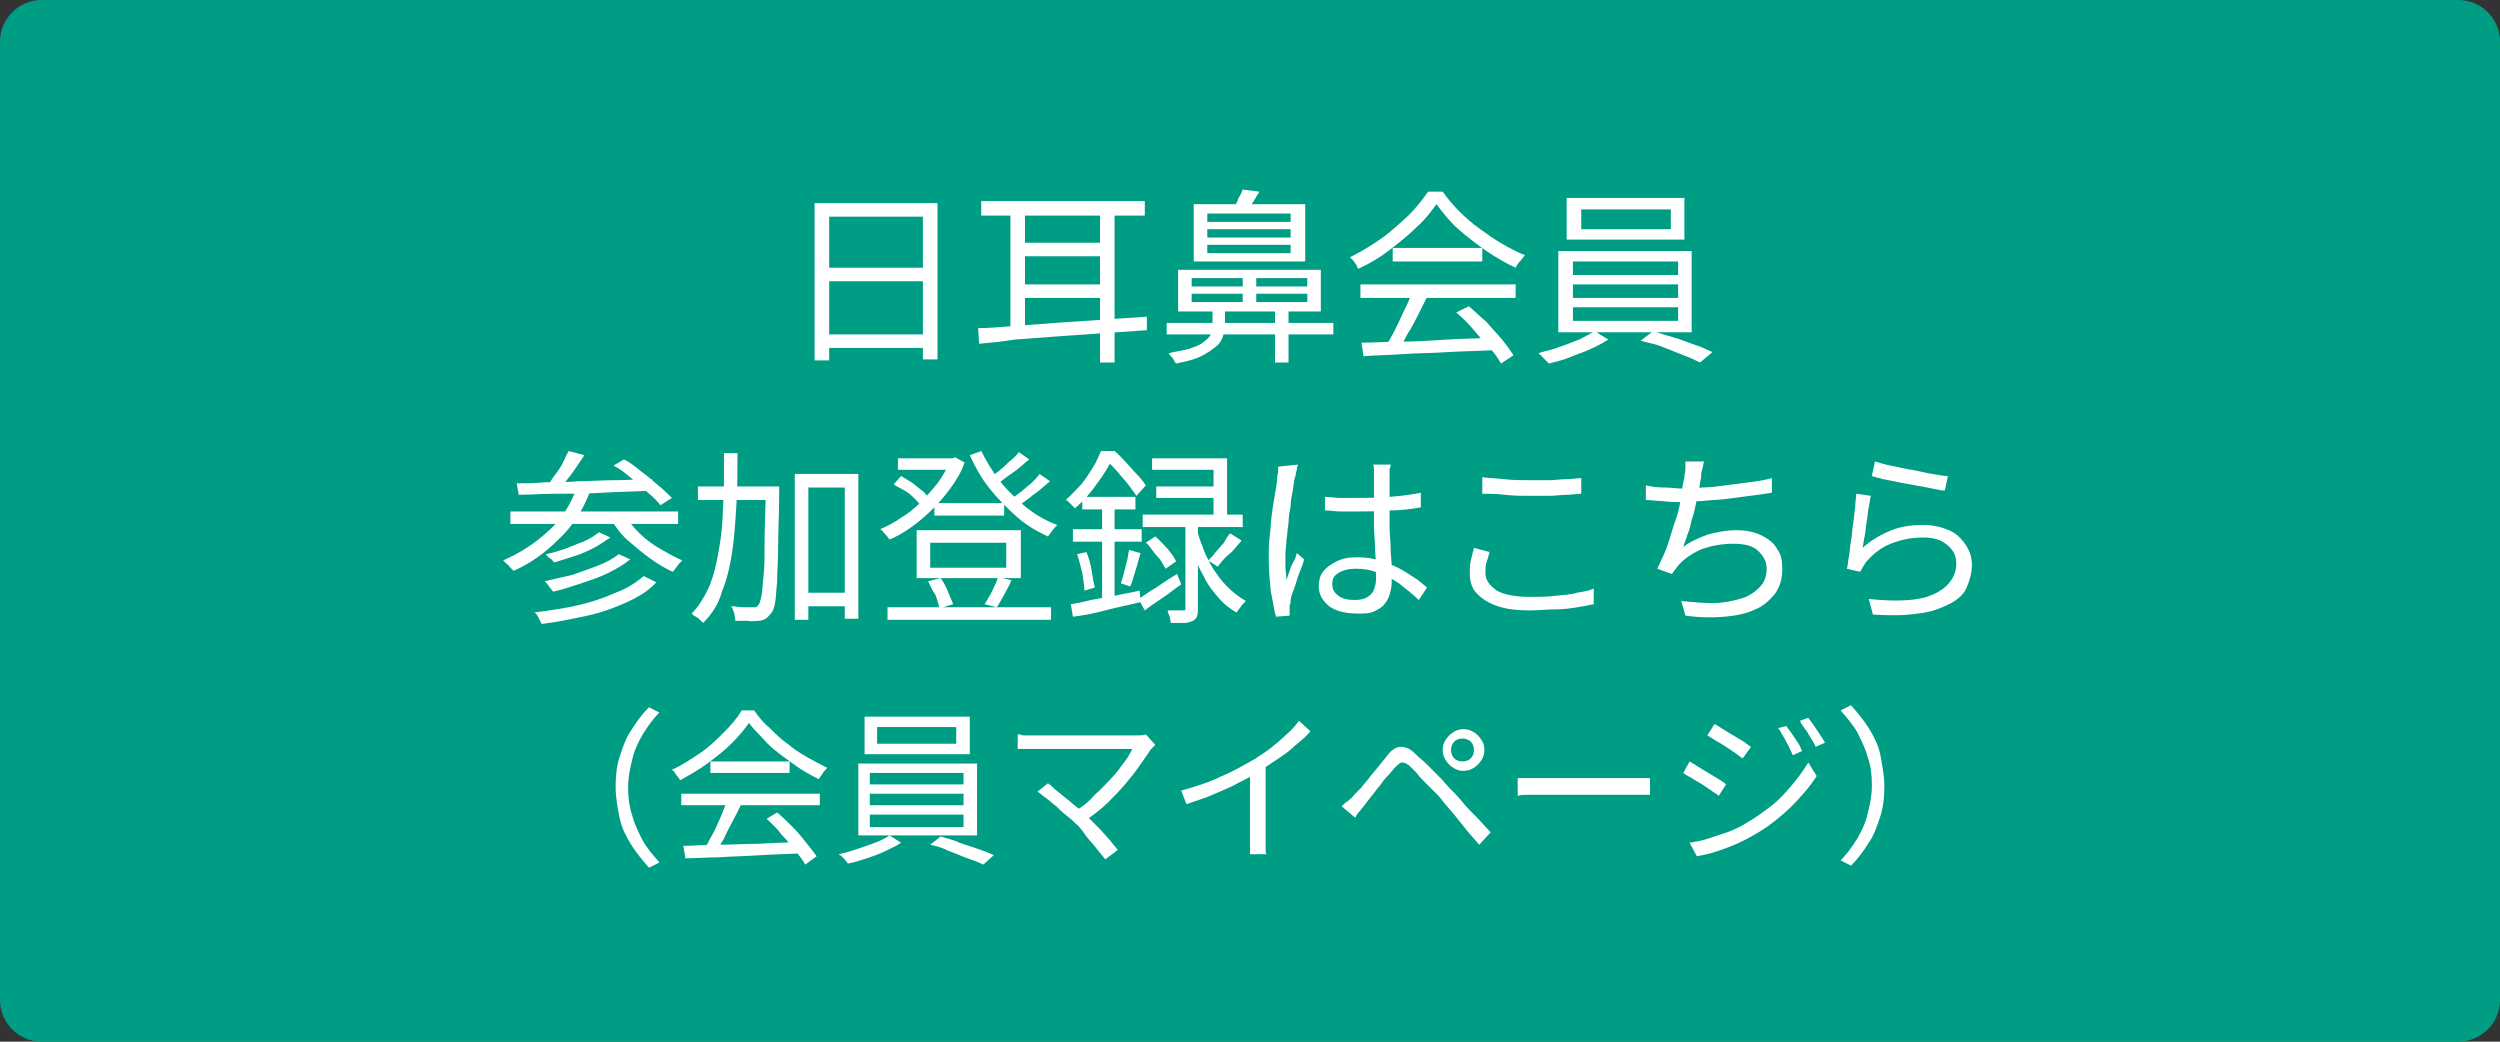
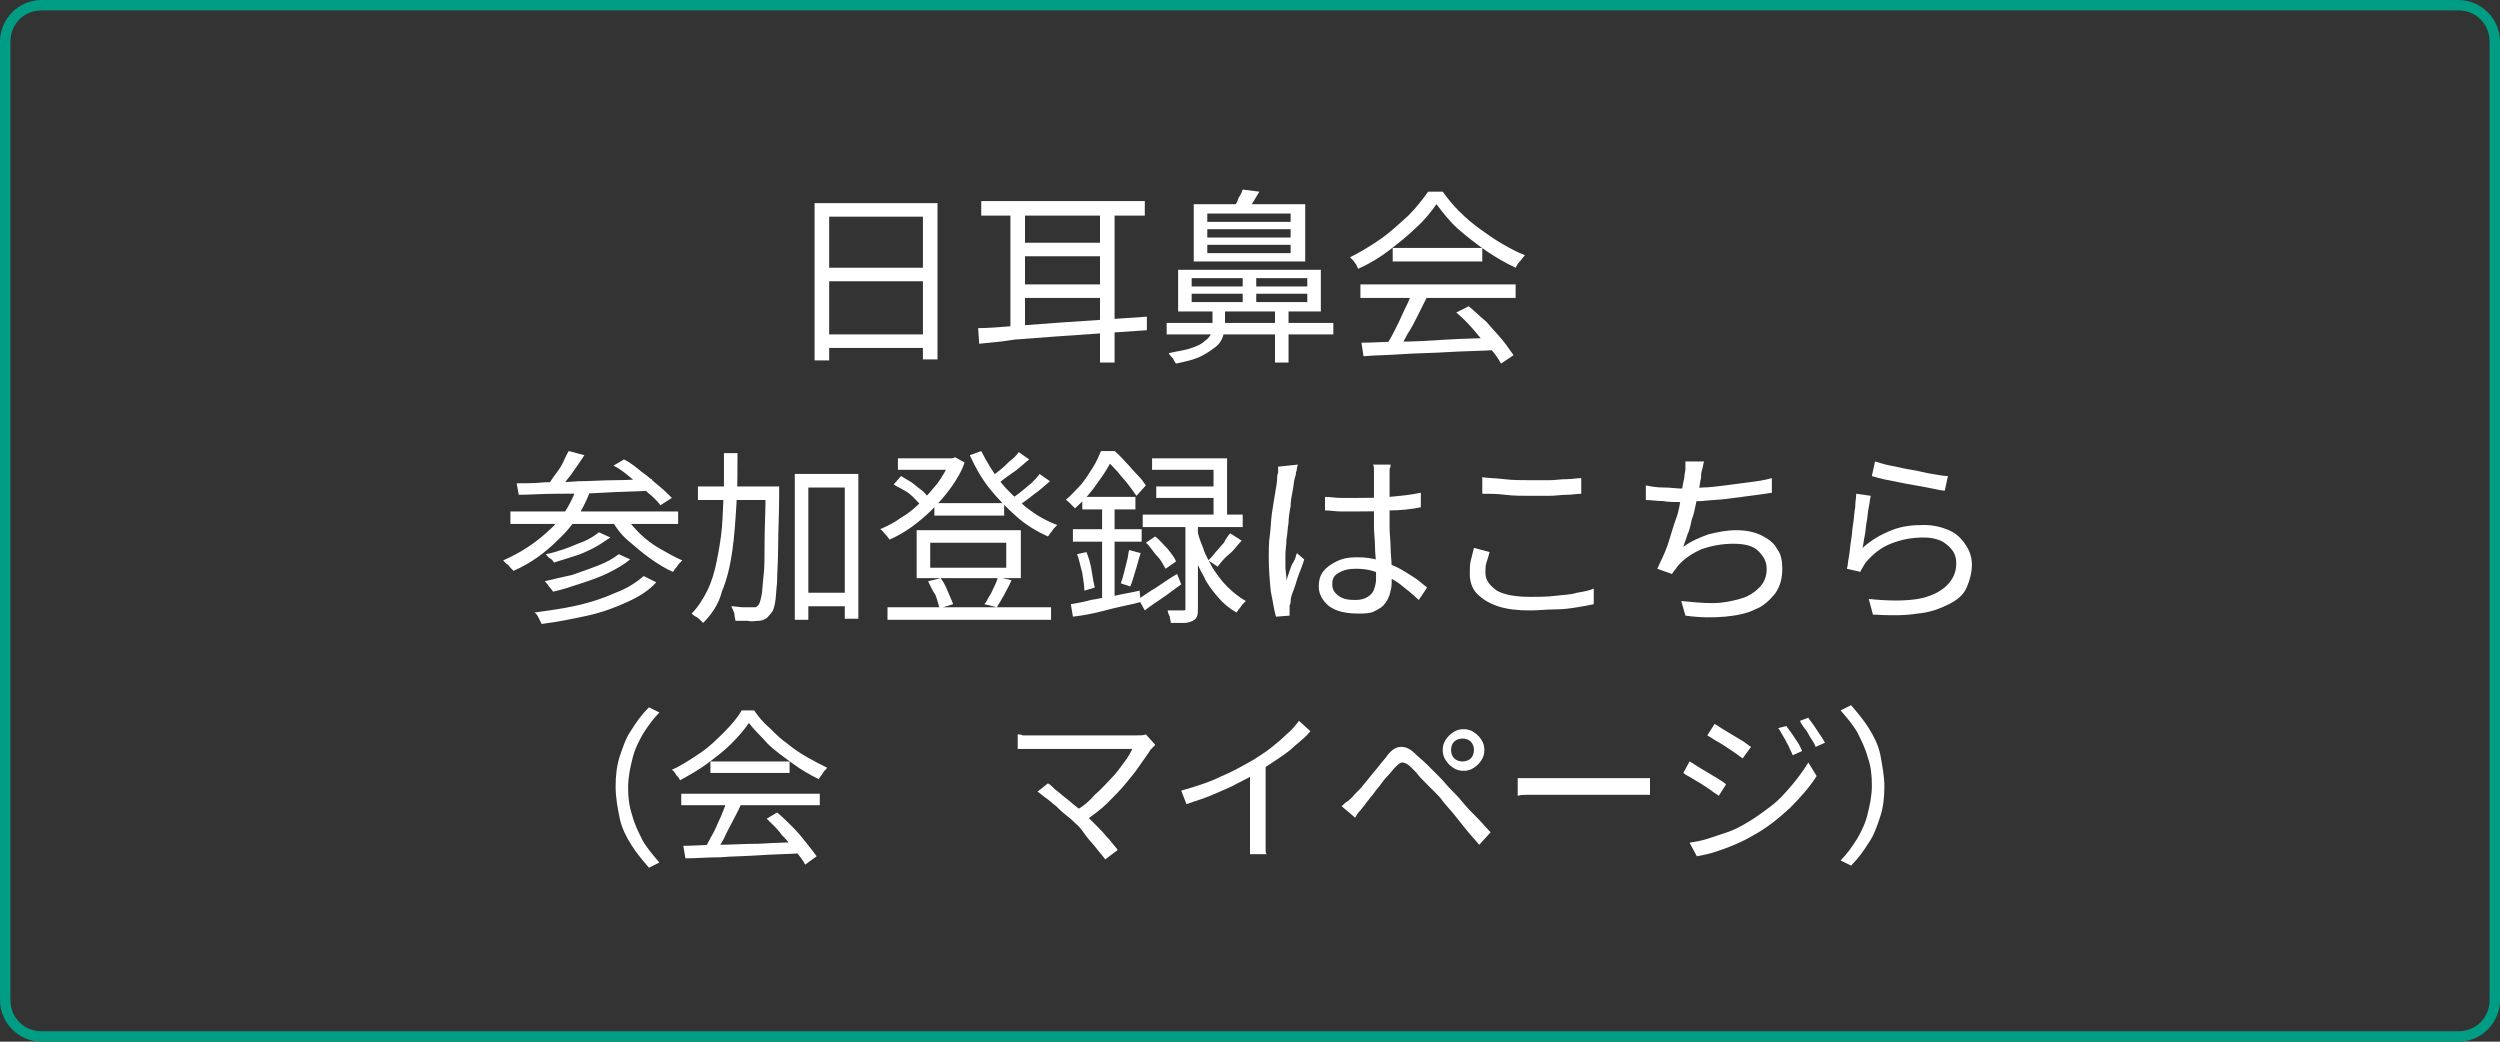
<svg xmlns="http://www.w3.org/2000/svg" version="1.1" id="レイヤー_1" x="0px" y="0px" viewBox="0 0 240 100" style="enable-background:new 0 0 240 100;" xml:space="preserve">
  <rect x="0" y="0" width="240" height="100" fill="#333333" stroke="none" />
  <style type="text/css">
	.st0{fill:#009D85;}
	.st1{fill:#FFFFFF;}
</style>
  <g>
-     <path class="st0" d="M4,99.5c-1.9,0-3.5-1.6-3.5-3.5V4c0-1.9,1.6-3.5,3.5-3.5h232c1.9,0,3.5,1.6,3.5,3.5v92c0,1.9-1.6,3.5-3.5,3.5   H4z" />
    <path class="st0" d="M236,1c1.7,0,3,1.3,3,3v92c0,1.7-1.3,3-3,3H4c-1.7,0-3-1.3-3-3V4c0-1.7,1.3-3,3-3H236 M236,0H4   C1.8,0,0,1.8,0,4v92c0,2.2,1.8,4,4,4h232c2.2,0,4-1.8,4-4V4C240,1.8,238.2,0,236,0L236,0z" />
  </g>
  <g>
    <path class="st1" d="M78.2,19.5H90v15h-1.4V20.8h-9v13.8h-1.4V19.5z M79.1,32.1h10.1v1.3H79.1V32.1z M79.1,25.7h10v1.3h-10V25.7z" />
    <path class="st1" d="M93.9,31.5c1,0,2.1-0.1,3.4-0.2c1.3-0.1,2.6-0.2,4-0.3c1.4-0.1,2.9-0.2,4.4-0.3c1.5-0.1,3-0.2,4.4-0.3l0,1.3   c-1.4,0.1-2.9,0.2-4.4,0.3c-1.5,0.1-2.9,0.2-4.3,0.3s-2.7,0.2-4,0.3C96.2,32.8,95,32.9,94,33L93.9,31.5z M94.2,19.3h15.7v1.4H94.2   V19.3z M97,20.3h1.4v11.6H97V20.3z M97.6,23.3h8.6v1.3h-8.6V23.3z M97.6,27.3h8.6v1.3h-8.6V27.3z M105.6,20.2h1.4v14.6h-1.4V20.2z" />
    <path class="st1" d="M112,31h16v1.1h-16V31z M116.3,29.6h1.3v1.7c0,0.3-0.1,0.7-0.2,1c-0.1,0.3-0.3,0.7-0.7,1s-0.8,0.6-1.4,0.9   c-0.6,0.3-1.4,0.5-2.4,0.7c-0.1-0.1-0.2-0.3-0.3-0.5c-0.2-0.2-0.3-0.3-0.4-0.5c0.9-0.2,1.7-0.3,2.2-0.5c0.6-0.2,1-0.4,1.3-0.7   c0.3-0.2,0.5-0.5,0.6-0.7c0.1-0.2,0.1-0.5,0.1-0.7V29.6z M113.1,25.9h13.7v4h-13.7V25.9z M114.4,26.7v0.8h11.1v-0.8H114.4z    M114.4,28.2V29h11.1v-0.8H114.4z M114.6,19.6h10.7v5.5h-10.7V19.6z M115.9,20.5v0.8h8v-0.8H115.9z M115.9,22v0.8h8V22H115.9z    M115.9,23.5v0.8h8v-0.8H115.9z M119.3,18.2l1.6,0.2c-0.2,0.3-0.4,0.7-0.6,1s-0.4,0.6-0.6,0.8l-1.2-0.3c0.1-0.3,0.3-0.5,0.4-0.9   C119.1,18.7,119.2,18.5,119.3,18.2z M119.3,26.1h1.3v3.3h-1.3V26.1z M122.4,29.6h1.3v5.2h-1.3V29.6z" />
    <path class="st1" d="M137.9,19.6c-0.5,0.7-1.1,1.5-1.9,2.2c-0.8,0.8-1.7,1.5-2.6,2.2s-1.9,1.3-3,1.8c-0.1-0.1-0.1-0.2-0.2-0.4   c-0.1-0.1-0.2-0.3-0.3-0.4c-0.1-0.1-0.2-0.2-0.3-0.3c1-0.5,2-1.1,3-1.8s1.8-1.5,2.6-2.2c0.8-0.8,1.4-1.6,1.9-2.3h1.4   c0.5,0.7,1,1.3,1.6,1.9c0.6,0.6,1.3,1.2,2,1.7c0.7,0.5,1.4,1,2.1,1.4c0.7,0.4,1.4,0.8,2.2,1.1c-0.2,0.2-0.3,0.4-0.5,0.6   c-0.2,0.2-0.3,0.4-0.4,0.6c-0.9-0.4-1.9-1-2.8-1.6c-1-0.7-1.9-1.4-2.7-2.1S138.5,20.4,137.9,19.6z M130.6,27.3h14.9v1.3h-14.9V27.3   z M130.7,32.9c1.1,0,2.3-0.1,3.7-0.1c1.4,0,2.9-0.1,4.5-0.2s3.1-0.1,4.7-0.2l0,1.2c-1.5,0.1-3,0.1-4.6,0.2c-1.5,0.1-3,0.1-4.4,0.2   c-1.4,0.1-2.6,0.1-3.7,0.2L130.7,32.9z M135.5,28.1l1.5,0.4c-0.3,0.6-0.6,1.2-0.9,1.8c-0.3,0.6-0.6,1.2-1,1.8   c-0.3,0.6-0.6,1.1-0.9,1.6l-1.2-0.4c0.3-0.5,0.6-1,0.9-1.6c0.3-0.6,0.6-1.2,0.9-1.9C135.1,29.2,135.4,28.6,135.5,28.1z M133.7,23.8   h8.6v1.3h-8.6V23.8z M139.8,30l1.2-0.6c0.6,0.5,1.1,1,1.7,1.5c0.5,0.6,1,1.1,1.5,1.7c0.5,0.6,0.8,1.1,1.1,1.5l-1.2,0.8   c-0.3-0.5-0.6-1-1.1-1.5s-1-1.1-1.5-1.7C140.9,31,140.4,30.5,139.8,30z" />
-     <path class="st1" d="M153.1,31.8l1.3,0.8c-0.5,0.3-1,0.6-1.7,0.9c-0.6,0.3-1.3,0.5-2,0.8s-1.3,0.4-2,0.6c-0.1-0.1-0.3-0.3-0.5-0.5   c-0.2-0.2-0.4-0.4-0.5-0.5c0.6-0.2,1.3-0.3,2-0.6c0.7-0.2,1.3-0.5,1.9-0.7C152.2,32.3,152.7,32,153.1,31.8z M149.6,24.1h12.8v7.8   h-12.8V24.1z M150.4,19h11.3V23h-11.3V19z M151,25.1v1.3h10.1v-1.3H151z M151,27.3v1.3h10.1v-1.3H151z M151,29.5v1.3h10.1v-1.3H151   z M151.8,20.1v1.9h8.6v-1.9H151.8z M157.5,32.7l1.2-0.9c0.6,0.2,1.3,0.4,2,0.6s1.4,0.5,2,0.7c0.7,0.2,1.2,0.5,1.7,0.7l-1.2,1   c-0.4-0.2-1-0.5-1.6-0.7c-0.7-0.3-1.3-0.5-2-0.8S158.1,32.9,157.5,32.7z" />
    <path class="st1" d="M55.3,47l1.3,0.3c-0.7,1.8-1.7,3.3-3,4.5c-1.3,1.3-2.7,2.3-4.3,3c-0.1-0.1-0.2-0.2-0.3-0.3   c-0.1-0.1-0.2-0.3-0.4-0.4c-0.1-0.1-0.2-0.2-0.3-0.3c1.6-0.7,3-1.6,4.2-2.7C53.8,50,54.7,48.6,55.3,47z M49,49.1h16.1v1.2H49V49.1z    M49.6,46.4c0.8,0,1.7,0,2.7-0.1c1,0,2.1,0,3.2-0.1c1.1,0,2.3-0.1,3.5-0.1s2.4-0.1,3.6-0.1l-0.1,1.1c-1.5,0.1-3.1,0.1-4.6,0.2   c-1.6,0.1-3,0.1-4.4,0.1s-2.7,0.1-3.7,0.1L49.6,46.4z M61.8,55.3l1.2,0.6c-0.7,0.8-1.7,1.4-2.8,1.9s-2.4,1-3.8,1.3   s-2.8,0.6-4.4,0.8c-0.1-0.2-0.2-0.4-0.3-0.6c-0.1-0.2-0.2-0.4-0.4-0.5c1.5-0.2,2.9-0.4,4.2-0.7c1.3-0.3,2.5-0.7,3.6-1.2   C60.2,56.5,61.1,55.9,61.8,55.3z M54.6,43.3l1.5,0.4c-0.4,0.6-0.8,1.2-1.3,1.9c-0.5,0.6-0.9,1.2-1.3,1.6l-1.1-0.4   c0.3-0.3,0.5-0.7,0.8-1.1c0.3-0.4,0.6-0.8,0.8-1.2S54.4,43.6,54.6,43.3z M59.4,53.2l1.1,0.5c-0.6,0.5-1.3,0.9-2.1,1.3   c-0.8,0.4-1.7,0.7-2.6,1c-0.9,0.3-1.8,0.6-2.7,0.8c-0.1-0.1-0.2-0.3-0.4-0.5c-0.1-0.2-0.3-0.4-0.4-0.5c0.8-0.2,1.7-0.4,2.6-0.6   c0.9-0.3,1.7-0.6,2.5-0.9S58.9,53.6,59.4,53.2z M57.5,51.1l1.1,0.5c-0.5,0.3-1,0.7-1.6,1c-0.6,0.3-1.2,0.6-1.9,0.8   c-0.6,0.2-1.3,0.4-1.9,0.6c-0.1-0.1-0.2-0.3-0.4-0.4s-0.3-0.3-0.4-0.4c0.6-0.1,1.2-0.3,1.8-0.5c0.6-0.2,1.2-0.5,1.8-0.7   C56.7,51.7,57.1,51.4,57.5,51.1z M59.9,49.4c0.4,0.6,0.9,1.2,1.5,1.8c0.6,0.6,1.3,1.1,2,1.5s1.4,0.8,2.1,1.1   c-0.1,0.1-0.2,0.2-0.3,0.3s-0.2,0.3-0.3,0.4c-0.1,0.1-0.2,0.3-0.3,0.4c-0.7-0.3-1.5-0.8-2.2-1.3c-0.7-0.5-1.4-1.1-2.1-1.7   s-1.2-1.3-1.6-2L59.9,49.4z M58.9,44.7l1-0.6c0.6,0.3,1.1,0.7,1.7,1.2c0.6,0.4,1.1,0.9,1.6,1.3c0.5,0.4,0.9,0.8,1.3,1.2l-1.1,0.7   c-0.3-0.4-0.7-0.8-1.2-1.2c-0.5-0.5-1-0.9-1.6-1.4S59.5,45,58.9,44.7z" />
    <path class="st1" d="M69.5,43.5h1.3c0,1.7,0,3.3-0.1,4.9s-0.2,3.1-0.4,4.5s-0.5,2.7-1,3.9C69,58,68.3,59,67.5,59.8   c-0.1-0.1-0.2-0.2-0.3-0.3s-0.2-0.2-0.4-0.3s-0.3-0.2-0.4-0.3c0.6-0.6,1.1-1.4,1.5-2.2s0.7-1.8,0.9-2.8s0.4-2.1,0.5-3.2   c0.1-1.1,0.1-2.3,0.2-3.5C69.5,46,69.5,44.8,69.5,43.5z M67,46.7h6.9V48H67V46.7z M73.5,46.7h1.3c0,0.2,0,0.3,0,0.4s0,0.2,0,0.3   c0,2-0.1,3.7-0.1,5.1s-0.1,2.5-0.1,3.4c-0.1,0.9-0.1,1.5-0.2,2c-0.1,0.5-0.2,0.8-0.4,1c-0.2,0.2-0.3,0.4-0.5,0.5   c-0.2,0.1-0.4,0.2-0.7,0.2c-0.3,0-0.6,0.1-1,0c-0.4,0-0.8,0-1.2,0c0-0.2-0.1-0.4-0.1-0.7c-0.1-0.3-0.2-0.5-0.3-0.7   c0.4,0,0.8,0.1,1.2,0.1c0.4,0,0.6,0,0.8,0c0.1,0,0.2,0,0.3,0c0.1,0,0.2-0.1,0.3-0.2c0.1-0.1,0.2-0.4,0.3-0.9   c0.1-0.4,0.1-1.1,0.2-1.9c0.1-0.8,0.1-1.9,0.1-3.3s0.1-3,0.1-4.9V46.7z M76.3,45.5h6.1v13.9h-1.3V46.8h-3.5v12.7h-1.3V45.5z    M76.9,56.9h4.9v1.3h-4.9V56.9z" />
    <path class="st1" d="M91.2,44h0.2l0.3-0.1l0.9,0.5c-0.3,0.9-0.8,1.7-1.3,2.4c-0.5,0.7-1.1,1.4-1.8,2.1c-0.6,0.6-1.3,1.2-2,1.7   c-0.7,0.5-1.4,0.9-2.1,1.2c-0.1-0.1-0.2-0.3-0.4-0.5c-0.2-0.2-0.3-0.4-0.5-0.5c0.7-0.3,1.3-0.6,2-1.1c0.7-0.4,1.3-0.9,1.9-1.5   c0.6-0.6,1.1-1.2,1.6-1.8c0.5-0.7,0.9-1.4,1.2-2.1V44z M85.2,58.3h15.7v1.2H85.2V58.3z M85.8,46.5l0.7-0.8c0.3,0.2,0.7,0.4,1,0.6   c0.3,0.2,0.6,0.5,0.9,0.7c0.3,0.2,0.5,0.5,0.7,0.7l-0.7,0.8c-0.3-0.3-0.6-0.7-1.1-1.1S86.2,46.8,85.8,46.5z M86.2,44h5.3v1.1h-5.3   V44z M88,50.9h10v4.6H88V50.9z M89.1,55.8l1.2-0.3c0.3,0.4,0.5,0.8,0.7,1.3c0.2,0.5,0.4,0.9,0.5,1.2l-1.3,0.4   c-0.1-0.3-0.2-0.8-0.4-1.3C89.5,56.7,89.3,56.2,89.1,55.8z M89.3,52.1v2.4h7.3v-2.4H89.3z M89.7,48.3h6.7v1.2h-6.7V48.3z    M94.2,43.3c0.5,1,1.1,2,1.8,2.9c0.7,0.9,1.6,1.7,2.5,2.5c0.9,0.7,1.9,1.3,3,1.7c-0.1,0.1-0.2,0.2-0.3,0.3s-0.2,0.3-0.3,0.4   c-0.1,0.1-0.2,0.3-0.3,0.4c-1.1-0.5-2.1-1.1-3-1.9c-0.9-0.8-1.8-1.7-2.6-2.7c-0.8-1-1.4-2.1-1.9-3.2L94.2,43.3z M95.8,55.4l1.3,0.3   c-0.2,0.5-0.5,1-0.7,1.4c-0.3,0.5-0.5,0.9-0.7,1.2l-1.2-0.3c0.2-0.2,0.3-0.5,0.5-0.8c0.2-0.3,0.3-0.6,0.5-1S95.7,55.7,95.8,55.4z    M97.8,43.4l1,0.7c-0.5,0.4-1,0.9-1.6,1.3s-1.1,0.8-1.6,1.2L94.9,46c0.3-0.2,0.6-0.5,1-0.8c0.4-0.3,0.7-0.6,1-0.9   C97.3,44,97.6,43.7,97.8,43.4z M99.8,45.5l1,0.7c-0.5,0.4-1,0.9-1.6,1.3c-0.6,0.5-1.1,0.8-1.6,1.2l-0.8-0.6   c0.3-0.2,0.7-0.5,1.1-0.8c0.4-0.3,0.7-0.6,1.1-0.9C99.3,46.1,99.6,45.8,99.8,45.5z" />
    <path class="st1" d="M105.7,43.3h0.7v0.3h0.4v0.4c-0.3,0.7-0.8,1.5-1.4,2.3c-0.6,0.9-1.3,1.7-2.2,2.5c-0.1-0.1-0.2-0.2-0.3-0.3   c-0.1-0.1-0.2-0.2-0.3-0.3c-0.1-0.1-0.2-0.2-0.3-0.2c0.6-0.5,1-1,1.5-1.5c0.4-0.5,0.8-1.1,1.1-1.6   C105.3,44.3,105.5,43.7,105.7,43.3z M102.8,58c0.6-0.1,1.2-0.2,1.9-0.4c0.7-0.1,1.5-0.3,2.3-0.4c0.8-0.2,1.6-0.3,2.4-0.5l0.1,1.1   c-1.2,0.3-2.3,0.5-3.4,0.8c-1.1,0.3-2.2,0.5-3.1,0.6L102.8,58z M103,50.8h6.6V52H103V50.8z M103.4,53.2l0.9-0.2   c0.2,0.5,0.4,1.1,0.5,1.8s0.2,1.2,0.3,1.6l-1,0.3c0-0.5-0.1-1-0.2-1.7C103.7,54.3,103.6,53.7,103.4,53.2z M103.9,47.7h5.1v1.2h-5.1   V47.7z M105.8,48.2h1.2V58l-1.2,0.2V48.2z M106,43.3h1c0.4,0.3,0.7,0.7,1.1,1.1s0.7,0.8,1.1,1.2s0.6,0.7,0.8,1l-0.9,1   c-0.2-0.3-0.5-0.7-0.8-1.1c-0.3-0.4-0.7-0.8-1-1.2c-0.4-0.4-0.7-0.8-1.1-1.1H106V43.3z M108.4,52.8l1.1,0.3   c-0.2,0.6-0.3,1.1-0.5,1.7c-0.2,0.6-0.3,1.1-0.5,1.5l-0.9-0.3c0.1-0.3,0.2-0.6,0.3-1s0.2-0.8,0.3-1.2   C108.3,53.5,108.3,53.1,108.4,52.8z M109.3,57.5c0.5-0.3,1-0.7,1.7-1.1c0.6-0.4,1.3-0.9,2-1.3l0.4,1c-0.6,0.4-1.2,0.9-1.8,1.3   c-0.6,0.4-1.2,0.8-1.7,1.2L109.3,57.5z M109.7,49.4h9.6v1.2h-9.6V49.4z M110,52.1l0.9-0.6c0.4,0.3,0.8,0.8,1.2,1.2   c0.4,0.5,0.7,0.9,0.8,1.2l-1,0.7c-0.2-0.3-0.4-0.8-0.8-1.2S110.4,52.4,110,52.1z M110.6,44h7.2v6h-1.3v-4.9h-5.9V44z M111,46.7h6.3   v1.1H111V46.7z M113.7,49.9h1.3v8.5c0,0.3,0,0.6-0.1,0.8c-0.1,0.2-0.2,0.3-0.4,0.4c-0.2,0.1-0.5,0.2-0.8,0.2c-0.3,0-0.8,0-1.3,0   c0-0.2-0.1-0.4-0.1-0.6c-0.1-0.2-0.2-0.4-0.2-0.6c0.3,0,0.6,0,0.9,0c0.3,0,0.5,0,0.6,0c0.1,0,0.2,0,0.2-0.1c0,0,0-0.1,0-0.2V49.9z    M114.9,50.7c0.1,0.6,0.3,1.2,0.6,1.9c0.2,0.7,0.6,1.3,0.9,1.9c0.4,0.6,0.8,1.2,1.4,1.8c0.5,0.5,1.1,1,1.8,1.4   c-0.1,0.1-0.2,0.2-0.3,0.3c-0.1,0.1-0.2,0.3-0.3,0.4c-0.1,0.1-0.2,0.3-0.3,0.4c-0.7-0.4-1.3-0.9-1.8-1.5c-0.5-0.6-1-1.2-1.3-1.9   c-0.4-0.7-0.7-1.3-0.9-2s-0.4-1.2-0.6-1.8L114.9,50.7z M118.1,51.2l1.1,0.7c-0.4,0.4-0.7,0.9-1.2,1.3s-0.8,0.8-1.1,1.2l-0.9-0.6   c0.2-0.2,0.5-0.5,0.7-0.8c0.3-0.3,0.5-0.6,0.8-0.9C117.7,51.7,117.9,51.4,118.1,51.2z" />
    <path class="st1" d="M124.6,44.6c0,0.1-0.1,0.2-0.1,0.4s-0.1,0.3-0.1,0.5c0,0.2-0.1,0.3-0.1,0.4c-0.1,0.3-0.1,0.7-0.2,1.2   s-0.2,1-0.2,1.5c-0.1,0.5-0.2,1.1-0.2,1.6c-0.1,0.5-0.1,1.1-0.2,1.6c0,0.5-0.1,1-0.1,1.4c0,0.4,0,0.8,0,1.2s0.1,0.8,0.1,1.3   c0.1-0.3,0.2-0.6,0.3-0.9c0.1-0.3,0.2-0.6,0.4-0.9s0.2-0.6,0.3-0.8l0.7,0.6c-0.1,0.4-0.3,0.9-0.5,1.4s-0.3,1-0.5,1.5   c-0.2,0.5-0.3,0.8-0.3,1.1c0,0.1,0,0.3-0.1,0.4c0,0.2,0,0.3,0,0.4c0,0.1,0,0.2,0,0.3c0,0.1,0,0.2,0,0.3l-1.3,0.1   c-0.2-0.6-0.3-1.5-0.5-2.4c-0.1-1-0.2-2.1-0.2-3.3c0-0.7,0-1.4,0.1-2.1c0.1-0.7,0.1-1.4,0.2-2.1c0.1-0.7,0.2-1.3,0.3-1.9   s0.2-1.1,0.2-1.4c0-0.2,0-0.4,0.1-0.6c0-0.2,0-0.4,0-0.6L124.6,44.6z M133.5,44.5c0,0.2,0,0.4-0.1,0.5c0,0.2,0,0.4,0,0.5   c0,0.2,0,0.5,0,0.8c0,0.3,0,0.7,0,1.1s0,0.7,0,1.1c0,0.7,0,1.4,0,2.1c0,0.7,0.1,1.4,0.1,2c0,0.6,0.1,1.3,0.1,1.8c0,0.6,0,1.1,0,1.6   c0,0.4-0.1,0.7-0.2,1.1c-0.1,0.3-0.3,0.7-0.5,0.9c-0.2,0.3-0.6,0.5-1,0.7c-0.4,0.2-0.9,0.2-1.5,0.2c-1.2,0-2.1-0.2-2.8-0.7   c-0.6-0.5-1-1.1-1-1.9c0-0.5,0.1-1,0.4-1.4s0.7-0.7,1.3-1s1.2-0.4,2-0.4c0.8,0,1.5,0.1,2.1,0.3c0.6,0.2,1.2,0.4,1.8,0.7   s1,0.6,1.5,0.9s0.9,0.7,1.3,1l-0.8,1.2c-0.6-0.6-1.3-1.1-1.9-1.6c-0.6-0.4-1.3-0.8-2-1c-0.7-0.3-1.4-0.4-2.1-0.4   c-0.7,0-1.2,0.1-1.7,0.4s-0.6,0.6-0.6,1.1c0,0.5,0.2,0.8,0.6,1.1s0.9,0.4,1.6,0.4c0.5,0,0.9-0.1,1.2-0.3c0.3-0.2,0.5-0.4,0.6-0.7   s0.2-0.6,0.2-1c0-0.3,0-0.8,0-1.3c0-0.6-0.1-1.2-0.1-1.8c0-0.7-0.1-1.3-0.1-2c0-0.7,0-1.3,0-1.9c0-0.6,0-1.2,0-1.7s0-1,0-1.3   c0-0.2,0-0.3,0-0.5s0-0.4-0.1-0.5H133.5z M127.2,47.7c0.5,0,1,0.1,1.5,0.1c0.5,0,1,0,1.5,0c1.1,0,2.2,0,3.2-0.1   c1.1-0.1,2.1-0.2,3-0.4v1.4c-1,0.2-2,0.3-3,0.3c-1.1,0.1-2.1,0.1-3.2,0.1c-0.5,0-1,0-1.5,0c-0.5,0-1-0.1-1.5-0.1V47.7z" />
    <path class="st1" d="M143,53c-0.1,0.4-0.2,0.7-0.3,1c-0.1,0.3-0.1,0.7-0.1,1c0,0.7,0.4,1.2,1.1,1.7c0.7,0.4,1.8,0.6,3.2,0.6   c0.8,0,1.6,0,2.4-0.1c0.8-0.1,1.5-0.1,2.1-0.3c0.6-0.1,1.2-0.2,1.6-0.4l0,1.5c-0.4,0.1-1,0.2-1.6,0.3c-0.6,0.1-1.3,0.2-2.1,0.2   s-1.6,0.1-2.4,0.1c-1.2,0-2.2-0.1-3.1-0.4c-0.9-0.3-1.5-0.7-2-1.2s-0.7-1.2-0.7-1.9c0-0.5,0-0.9,0.1-1.3s0.2-0.8,0.3-1.2L143,53z    M142.2,45.8c0.6,0.1,1.4,0.1,2.2,0.2s1.7,0.1,2.6,0.1c0.6,0,1.2,0,1.7,0c0.6,0,1.1-0.1,1.7-0.1c0.5,0,1-0.1,1.4-0.1v1.5   c-0.4,0-0.9,0.1-1.4,0.1s-1.1,0.1-1.7,0.1c-0.6,0-1.2,0-1.7,0c-0.9,0-1.7,0-2.5-0.1s-1.5-0.1-2.2-0.1V45.8z" />
    <path class="st1" d="M158,46.6c0.5,0.1,1,0.2,1.7,0.2s1.2,0.1,1.8,0.1c0.6,0,1.2,0,1.9-0.1c0.7,0,1.4-0.1,2.2-0.2   c0.8-0.1,1.5-0.2,2.3-0.3c0.8-0.1,1.5-0.2,2.2-0.4l0,1.4c-0.6,0.1-1.3,0.2-2.1,0.3c-0.8,0.1-1.5,0.2-2.3,0.3s-1.5,0.1-2.3,0.2   c-0.7,0-1.4,0.1-2,0.1s-1.2,0-1.8-0.1c-0.6,0-1.1-0.1-1.6-0.1L158,46.6z M163.6,44.3c-0.1,0.2-0.1,0.5-0.2,0.8s-0.1,0.5-0.1,0.8   c-0.1,0.3-0.1,0.6-0.2,1.1c-0.1,0.4-0.2,0.9-0.3,1.4s-0.2,1-0.4,1.5c-0.1,0.5-0.2,1-0.4,1.4c-0.1,0.4-0.3,0.8-0.4,1.2   c0.8-0.6,1.6-0.9,2.4-1.2c0.8-0.2,1.7-0.4,2.7-0.4c1,0,1.8,0.2,2.4,0.5s1.2,0.7,1.5,1.3c0.4,0.5,0.5,1.2,0.5,1.9   c0,0.9-0.2,1.7-0.7,2.4c-0.5,0.6-1.1,1.2-1.9,1.5c-0.8,0.4-1.8,0.6-2.9,0.7c-1.1,0.1-2.4,0.1-3.8-0.1l-0.4-1.4c1,0.1,2.1,0.2,3,0.2   c1,0,1.9-0.2,2.6-0.4c0.8-0.2,1.4-0.6,1.9-1.1c0.5-0.5,0.7-1.1,0.7-1.8c0-0.7-0.3-1.2-0.8-1.7c-0.5-0.5-1.3-0.7-2.4-0.7   c-1.1,0-2.1,0.2-3,0.5c-0.9,0.4-1.7,0.9-2.3,1.6c-0.1,0.1-0.2,0.3-0.3,0.4c-0.1,0.1-0.2,0.3-0.3,0.4l-1.4-0.5   c0.3-0.7,0.7-1.4,1-2.3s0.5-1.7,0.8-2.5s0.4-1.6,0.5-2.3c0.1-0.7,0.2-1.3,0.3-1.7c0-0.3,0.1-0.5,0.1-0.8s0-0.5,0-0.7L163.6,44.3z" />
    <path class="st1" d="M179.6,47.6c-0.1,0.3-0.1,0.7-0.2,1.1c-0.1,0.4-0.1,0.9-0.2,1.4c-0.1,0.5-0.1,1-0.2,1.4   c-0.1,0.4-0.1,0.8-0.2,1.1c0.9-0.8,1.8-1.3,2.8-1.7c1-0.4,2-0.5,3.1-0.5c0.9,0,1.7,0.2,2.4,0.5c0.7,0.3,1.2,0.8,1.6,1.4   s0.6,1.2,0.6,1.9c0,0.8-0.2,1.5-0.5,2.2s-0.9,1.2-1.7,1.6c-0.8,0.4-1.8,0.8-3,0.9c-1.2,0.2-2.6,0.2-4.3,0.1l-0.4-1.5   c1.9,0.2,3.5,0.2,4.7,0c1.2-0.2,2.2-0.7,2.8-1.3c0.6-0.6,0.9-1.3,0.9-2.1c0-0.5-0.1-0.9-0.4-1.3c-0.3-0.4-0.7-0.7-1.1-0.9   c-0.5-0.2-1-0.3-1.6-0.3c-1.2,0-2.2,0.2-3.2,0.6s-1.7,1-2.4,1.8c-0.1,0.2-0.2,0.3-0.3,0.5s-0.2,0.3-0.2,0.4l-1.3-0.3   c0.1-0.3,0.1-0.7,0.2-1.2c0.1-0.5,0.1-1,0.2-1.5c0.1-0.5,0.1-1.1,0.2-1.6c0.1-0.6,0.1-1.1,0.2-1.6c0-0.5,0.1-1,0.1-1.3L179.6,47.6z    M180,44.3c0.4,0.1,0.9,0.3,1.5,0.4s1.3,0.3,2,0.4c0.7,0.1,1.3,0.3,2,0.4c0.6,0.1,1.1,0.2,1.5,0.2l-0.3,1.4c-0.3,0-0.7-0.1-1.2-0.2   c-0.5-0.1-1-0.2-1.6-0.3c-0.6-0.1-1.1-0.2-1.6-0.3c-0.5-0.1-1-0.2-1.5-0.3c-0.4-0.1-0.8-0.2-1.1-0.3L180,44.3z" />
    <path class="st1" d="M59.1,75.5c0-1,0.1-2,0.4-2.9c0.3-0.9,0.6-1.8,1.1-2.5c0.5-0.8,1-1.5,1.7-2.2l1,0.5c-0.6,0.6-1.1,1.3-1.6,2.1   c-0.4,0.7-0.8,1.5-1,2.4c-0.2,0.8-0.4,1.7-0.4,2.7c0,1,0.1,1.8,0.4,2.7c0.2,0.8,0.6,1.6,1,2.4c0.4,0.7,1,1.4,1.6,2.1l-1,0.5   c-0.6-0.7-1.2-1.4-1.7-2.2c-0.5-0.8-0.9-1.6-1.1-2.5C59.3,77.6,59.1,76.6,59.1,75.5z" />
    <path class="st1" d="M71.9,69.4c-0.4,0.6-1,1.3-1.7,2c-0.7,0.7-1.5,1.3-2.3,1.9c-0.8,0.6-1.7,1.1-2.6,1.6c-0.1-0.1-0.1-0.2-0.2-0.3   s-0.2-0.2-0.3-0.4s-0.2-0.2-0.3-0.3c0.9-0.4,1.8-1,2.7-1.6c0.9-0.6,1.6-1.3,2.3-2c0.7-0.7,1.3-1.4,1.7-2.1h1.2   c0.4,0.6,0.9,1.2,1.5,1.7c0.5,0.5,1.1,1.1,1.7,1.5c0.6,0.5,1.2,0.9,1.9,1.3s1.3,0.7,1.9,1c-0.1,0.2-0.3,0.3-0.4,0.5   c-0.1,0.2-0.3,0.4-0.4,0.6c-0.8-0.4-1.7-0.9-2.5-1.5s-1.7-1.2-2.4-1.9C73.1,70.7,72.4,70.1,71.9,69.4z M65.4,76.2h13.3v1.1H65.4   V76.2z M65.6,81.2c0.9,0,2-0.1,3.3-0.1c1.2,0,2.6-0.1,4-0.1c1.4-0.1,2.8-0.1,4.2-0.2l0,1.1c-1.3,0.1-2.7,0.1-4.1,0.2   c-1.4,0.1-2.7,0.1-3.9,0.2c-1.2,0-2.3,0.1-3.3,0.1L65.6,81.2z M69.8,76.9l1.3,0.4c-0.2,0.5-0.5,1-0.8,1.6c-0.3,0.6-0.6,1.1-0.8,1.6   c-0.3,0.5-0.6,1-0.8,1.4l-1.1-0.4c0.3-0.4,0.5-0.9,0.8-1.4c0.3-0.5,0.5-1.1,0.8-1.7C69.4,77.9,69.6,77.4,69.8,76.9z M68.2,73.1h7.6   v1.1h-7.6V73.1z M73.6,78.6l1-0.6c0.5,0.4,1,0.9,1.5,1.4c0.5,0.5,0.9,1,1.3,1.5c0.4,0.5,0.7,0.9,1,1.3L77.3,83   c-0.2-0.4-0.6-0.9-1-1.4c-0.4-0.5-0.8-1-1.3-1.5C74.6,79.5,74.1,79.1,73.6,78.6z" />
-     <path class="st1" d="M85.4,80.2l1.1,0.7c-0.4,0.3-0.9,0.5-1.5,0.8c-0.6,0.3-1.2,0.5-1.8,0.7s-1.2,0.4-1.8,0.5   c-0.1-0.1-0.2-0.3-0.4-0.5c-0.2-0.2-0.3-0.3-0.5-0.4c0.6-0.1,1.2-0.3,1.8-0.5c0.6-0.2,1.2-0.4,1.7-0.6   C84.6,80.7,85.1,80.4,85.4,80.2z M82.4,73.3h11.4v6.9H82.4V73.3z M83,68.8h10.1v3.6H83V68.8z M83.5,74.2v1.1h9v-1.1H83.5z    M83.5,76.2v1.1h9v-1.1H83.5z M83.5,78.2v1.2h9v-1.2H83.5z M84.2,69.8v1.6h7.6v-1.6H84.2z M89.3,81.1l1-0.8   c0.6,0.2,1.2,0.3,1.8,0.6c0.6,0.2,1.2,0.4,1.8,0.6c0.6,0.2,1.1,0.4,1.5,0.6l-1,0.9c-0.4-0.2-0.9-0.4-1.5-0.6   c-0.6-0.2-1.2-0.5-1.8-0.7C90.5,81.4,89.9,81.2,89.3,81.1z" />
    <path class="st1" d="M110.9,71.5c-0.1,0.1-0.1,0.2-0.2,0.2c-0.1,0.1-0.1,0.2-0.2,0.2c-0.3,0.5-0.7,1-1.1,1.6   c-0.4,0.6-0.9,1.2-1.4,1.8s-1.1,1.2-1.7,1.8s-1.3,1.1-2,1.6l-1-0.9c0.7-0.4,1.3-0.9,1.8-1.5c0.6-0.5,1.1-1.1,1.6-1.6   c0.5-0.5,0.9-1.1,1.2-1.5c0.4-0.5,0.6-0.9,0.8-1.3c-0.2,0-0.5,0-0.9,0c-0.4,0-0.9,0-1.4,0s-1.1,0-1.7,0c-0.6,0-1.2,0-1.8,0   s-1.1,0-1.6,0s-0.9,0-1.3,0s-0.6,0-0.7,0c-0.2,0-0.4,0-0.6,0c-0.2,0-0.4,0-0.6,0s-0.3,0-0.4,0v-1.4c0.1,0,0.3,0,0.5,0.1   c0.2,0,0.4,0,0.6,0c0.2,0,0.4,0,0.6,0c0.1,0,0.3,0,0.7,0s0.8,0,1.3,0c0.5,0,1,0,1.6,0c0.6,0,1.2,0,1.8,0c0.6,0,1.2,0,1.7,0   c0.5,0,1,0,1.5,0s0.8,0,1,0c0.5,0,0.8,0,1-0.1L110.9,71.5z M103.3,79.1c-0.2-0.2-0.5-0.5-0.9-0.8s-0.7-0.6-1-0.9   c-0.4-0.3-0.7-0.6-1-0.8c-0.3-0.2-0.6-0.5-0.8-0.6l1-0.8c0.2,0.1,0.4,0.3,0.7,0.6c0.3,0.2,0.6,0.5,1,0.8c0.4,0.3,0.7,0.6,1.1,0.9   c0.4,0.3,0.7,0.6,1,0.9c0.3,0.3,0.7,0.7,1.1,1.1s0.7,0.8,1,1.1c0.3,0.4,0.6,0.7,0.8,1l-1.2,0.9c-0.2-0.3-0.5-0.6-0.8-1   s-0.7-0.8-1-1.2S103.7,79.4,103.3,79.1z" />
    <path class="st1" d="M113.4,75.9c1.4-0.4,2.7-0.8,3.9-1.4c1.2-0.5,2.2-1.1,3.1-1.6c0.6-0.4,1.1-0.7,1.6-1.1c0.5-0.4,1-0.8,1.5-1.3   c0.5-0.4,0.9-0.9,1.2-1.3l1.1,1c-0.4,0.5-0.9,0.9-1.5,1.4c-0.5,0.5-1.1,0.9-1.7,1.3c-0.6,0.4-1.2,0.8-1.8,1.2   c-0.6,0.4-1.2,0.7-2,1.1c-0.7,0.4-1.5,0.7-2.4,1.1s-1.7,0.6-2.5,0.9L113.4,75.9z M120.1,73.5l1.4-0.4v7.3c0,0.2,0,0.4,0,0.6   c0,0.2,0,0.4,0,0.6c0,0.2,0,0.3,0.1,0.4H120c0-0.1,0-0.3,0-0.4c0-0.2,0-0.4,0-0.6c0-0.2,0-0.4,0-0.6V73.5z" />
    <path class="st1" d="M128.8,77.4c0.2-0.2,0.4-0.4,0.6-0.5c0.2-0.2,0.4-0.3,0.6-0.6c0.2-0.2,0.4-0.4,0.7-0.7c0.2-0.3,0.5-0.6,0.8-1   s0.6-0.7,0.9-1.1s0.6-0.7,0.8-1c0.4-0.5,0.8-0.8,1.3-0.8s0.9,0.2,1.4,0.7c0.3,0.3,0.7,0.6,1.1,1c0.4,0.4,0.8,0.8,1.2,1.2   c0.4,0.4,0.7,0.8,1,1.1c0.4,0.4,0.8,0.8,1.2,1.3s0.9,1,1.4,1.5c0.5,0.5,0.9,1,1.3,1.4l-1.1,1.2c-0.4-0.5-0.8-0.9-1.2-1.4   c-0.4-0.5-0.8-1-1.2-1.5c-0.4-0.5-0.8-0.9-1.1-1.3c-0.2-0.3-0.5-0.6-0.8-0.9s-0.6-0.6-0.9-0.9c-0.3-0.3-0.6-0.6-0.8-0.9   c-0.3-0.3-0.5-0.5-0.6-0.6c-0.3-0.3-0.6-0.4-0.8-0.4s-0.4,0.2-0.7,0.5c-0.2,0.2-0.4,0.5-0.7,0.8s-0.5,0.6-0.8,1   c-0.3,0.3-0.5,0.7-0.8,1c-0.2,0.3-0.5,0.6-0.6,0.8c-0.2,0.2-0.3,0.4-0.5,0.6c-0.2,0.2-0.3,0.4-0.4,0.6L128.8,77.4z M138.5,72   c0-0.4,0.1-0.7,0.3-1c0.2-0.3,0.4-0.5,0.7-0.7s0.6-0.3,1-0.3c0.4,0,0.7,0.1,1,0.3c0.3,0.2,0.5,0.4,0.7,0.7c0.2,0.3,0.3,0.6,0.3,1   c0,0.4-0.1,0.7-0.3,1c-0.2,0.3-0.4,0.5-0.7,0.7c-0.3,0.2-0.6,0.3-1,0.3c-0.4,0-0.7-0.1-1-0.3s-0.5-0.4-0.7-0.7   C138.6,72.7,138.5,72.4,138.5,72z M139.3,72c0,0.3,0.1,0.6,0.3,0.8c0.2,0.2,0.5,0.3,0.8,0.3c0.3,0,0.6-0.1,0.8-0.3   c0.2-0.2,0.3-0.5,0.3-0.8c0-0.3-0.1-0.6-0.3-0.8c-0.2-0.2-0.5-0.3-0.8-0.3c-0.3,0-0.6,0.1-0.8,0.3C139.4,71.4,139.3,71.7,139.3,72z   " />
    <path class="st1" d="M145.6,74.7c0.2,0,0.4,0,0.6,0c0.2,0,0.5,0,0.8,0c0.3,0,0.6,0,0.9,0c0.2,0,0.4,0,0.8,0c0.4,0,0.8,0,1.3,0   c0.5,0,1,0,1.5,0c0.5,0,1.1,0,1.6,0s1.1,0,1.5,0s0.9,0,1.3,0c0.4,0,0.6,0,0.8,0c0.4,0,0.8,0,1,0s0.5,0,0.7,0v1.6   c-0.2,0-0.4,0-0.7,0c-0.3,0-0.6,0-1,0c-0.2,0-0.4,0-0.8,0s-0.8,0-1.3,0s-1,0-1.5,0s-1.1,0-1.6,0c-0.5,0-1,0-1.5,0s-0.9,0-1.3,0   c-0.4,0-0.6,0-0.8,0c-0.4,0-0.9,0-1.2,0c-0.4,0-0.7,0-1,0.1V74.7z" />
    <path class="st1" d="M162.2,73.1c0.2,0.1,0.5,0.3,0.8,0.5c0.3,0.2,0.7,0.4,1,0.6c0.3,0.2,0.7,0.4,1,0.6c0.3,0.2,0.5,0.3,0.7,0.5   l-0.7,1.1c-0.2-0.2-0.5-0.3-0.7-0.5c-0.3-0.2-0.6-0.4-0.9-0.6c-0.3-0.2-0.7-0.4-1-0.6c-0.3-0.2-0.6-0.3-0.8-0.5L162.2,73.1z    M162.2,80.9c0.6-0.1,1.2-0.2,1.8-0.4c0.6-0.2,1.2-0.4,1.8-0.6s1.2-0.5,1.7-0.8c0.9-0.5,1.7-1.1,2.5-1.7c0.8-0.6,1.4-1.3,2-2   c0.6-0.7,1.1-1.4,1.6-2.2l0.8,1.3c-0.7,1.1-1.6,2.1-2.6,3.1c-1.1,1-2.2,1.9-3.5,2.6c-0.5,0.3-1.1,0.6-1.8,0.9s-1.3,0.5-1.9,0.7   s-1.2,0.3-1.7,0.4L162.2,80.9z M164.6,69.5c0.2,0.1,0.5,0.3,0.8,0.5c0.3,0.2,0.7,0.4,1,0.6c0.3,0.2,0.7,0.4,1,0.6   c0.3,0.2,0.5,0.4,0.7,0.5l-0.8,1.1c-0.2-0.1-0.4-0.3-0.7-0.5c-0.3-0.2-0.6-0.4-0.9-0.6c-0.3-0.2-0.6-0.4-1-0.6   c-0.3-0.2-0.6-0.4-0.8-0.5L164.6,69.5z M171.5,69.7c0.1,0.2,0.3,0.4,0.5,0.7c0.2,0.3,0.4,0.6,0.6,0.9s0.3,0.6,0.4,0.8l-0.9,0.4   c-0.1-0.3-0.3-0.6-0.4-0.9c-0.2-0.3-0.3-0.6-0.5-0.9c-0.2-0.3-0.3-0.6-0.5-0.8L171.5,69.7z M173.6,68.9c0.1,0.2,0.3,0.4,0.5,0.7   c0.2,0.3,0.4,0.6,0.6,0.9c0.2,0.3,0.4,0.6,0.5,0.8l-0.9,0.4c-0.1-0.3-0.3-0.6-0.5-0.9c-0.2-0.3-0.3-0.6-0.5-0.8   c-0.2-0.3-0.4-0.5-0.5-0.8L173.6,68.9z" />
    <path class="st1" d="M180.9,75.5c0,1-0.1,2-0.4,2.9c-0.3,0.9-0.6,1.8-1.1,2.5c-0.5,0.8-1,1.5-1.7,2.2l-1-0.5   c0.6-0.6,1.1-1.3,1.6-2.1c0.4-0.7,0.8-1.5,1-2.4c0.2-0.8,0.4-1.7,0.4-2.7c0-1-0.1-1.9-0.4-2.7c-0.2-0.8-0.6-1.6-1-2.4   c-0.4-0.7-1-1.4-1.6-2.1l1-0.5c0.6,0.7,1.2,1.4,1.7,2.2c0.5,0.8,0.9,1.6,1.1,2.5C180.7,73.5,180.9,74.5,180.9,75.5z" />
  </g>
  <g>
</g>
  <g>
</g>
  <g>
</g>
  <g>
</g>
  <g>
</g>
  <g>
</g>
  <g>
</g>
  <g>
</g>
  <g>
</g>
  <g>
</g>
  <g>
</g>
  <g>
</g>
  <g>
</g>
  <g>
</g>
  <g>
</g>
</svg>